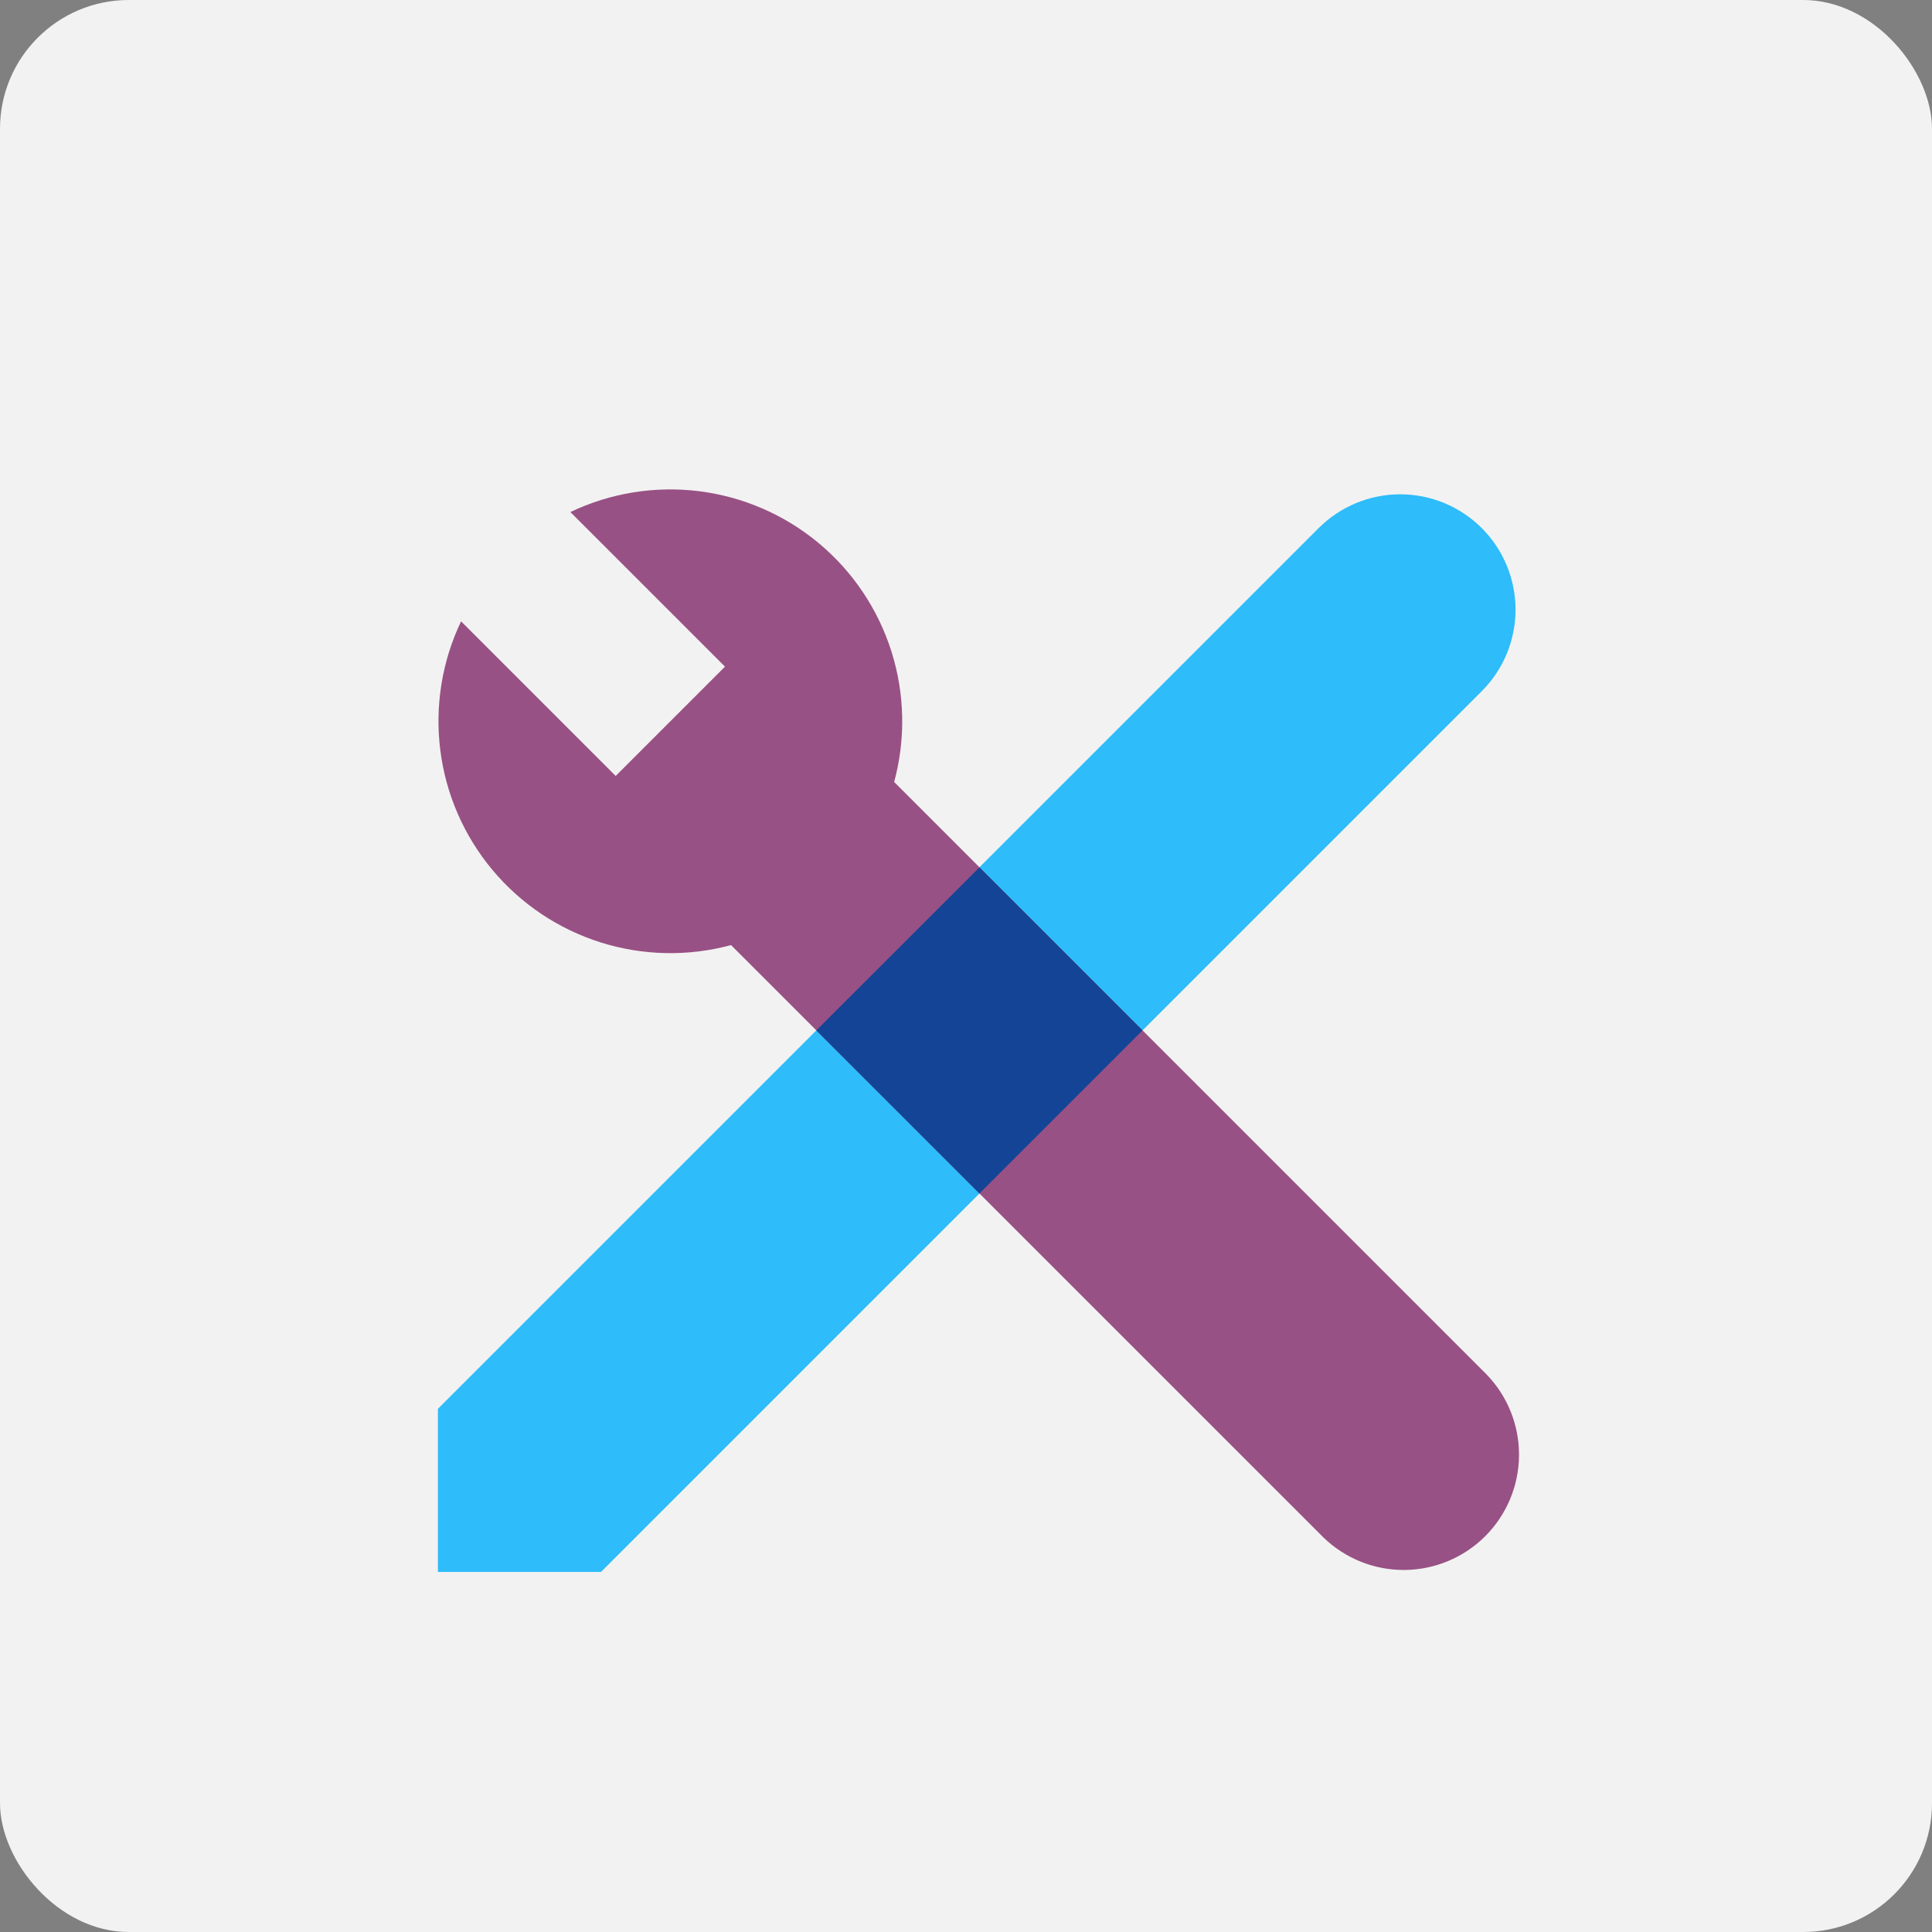
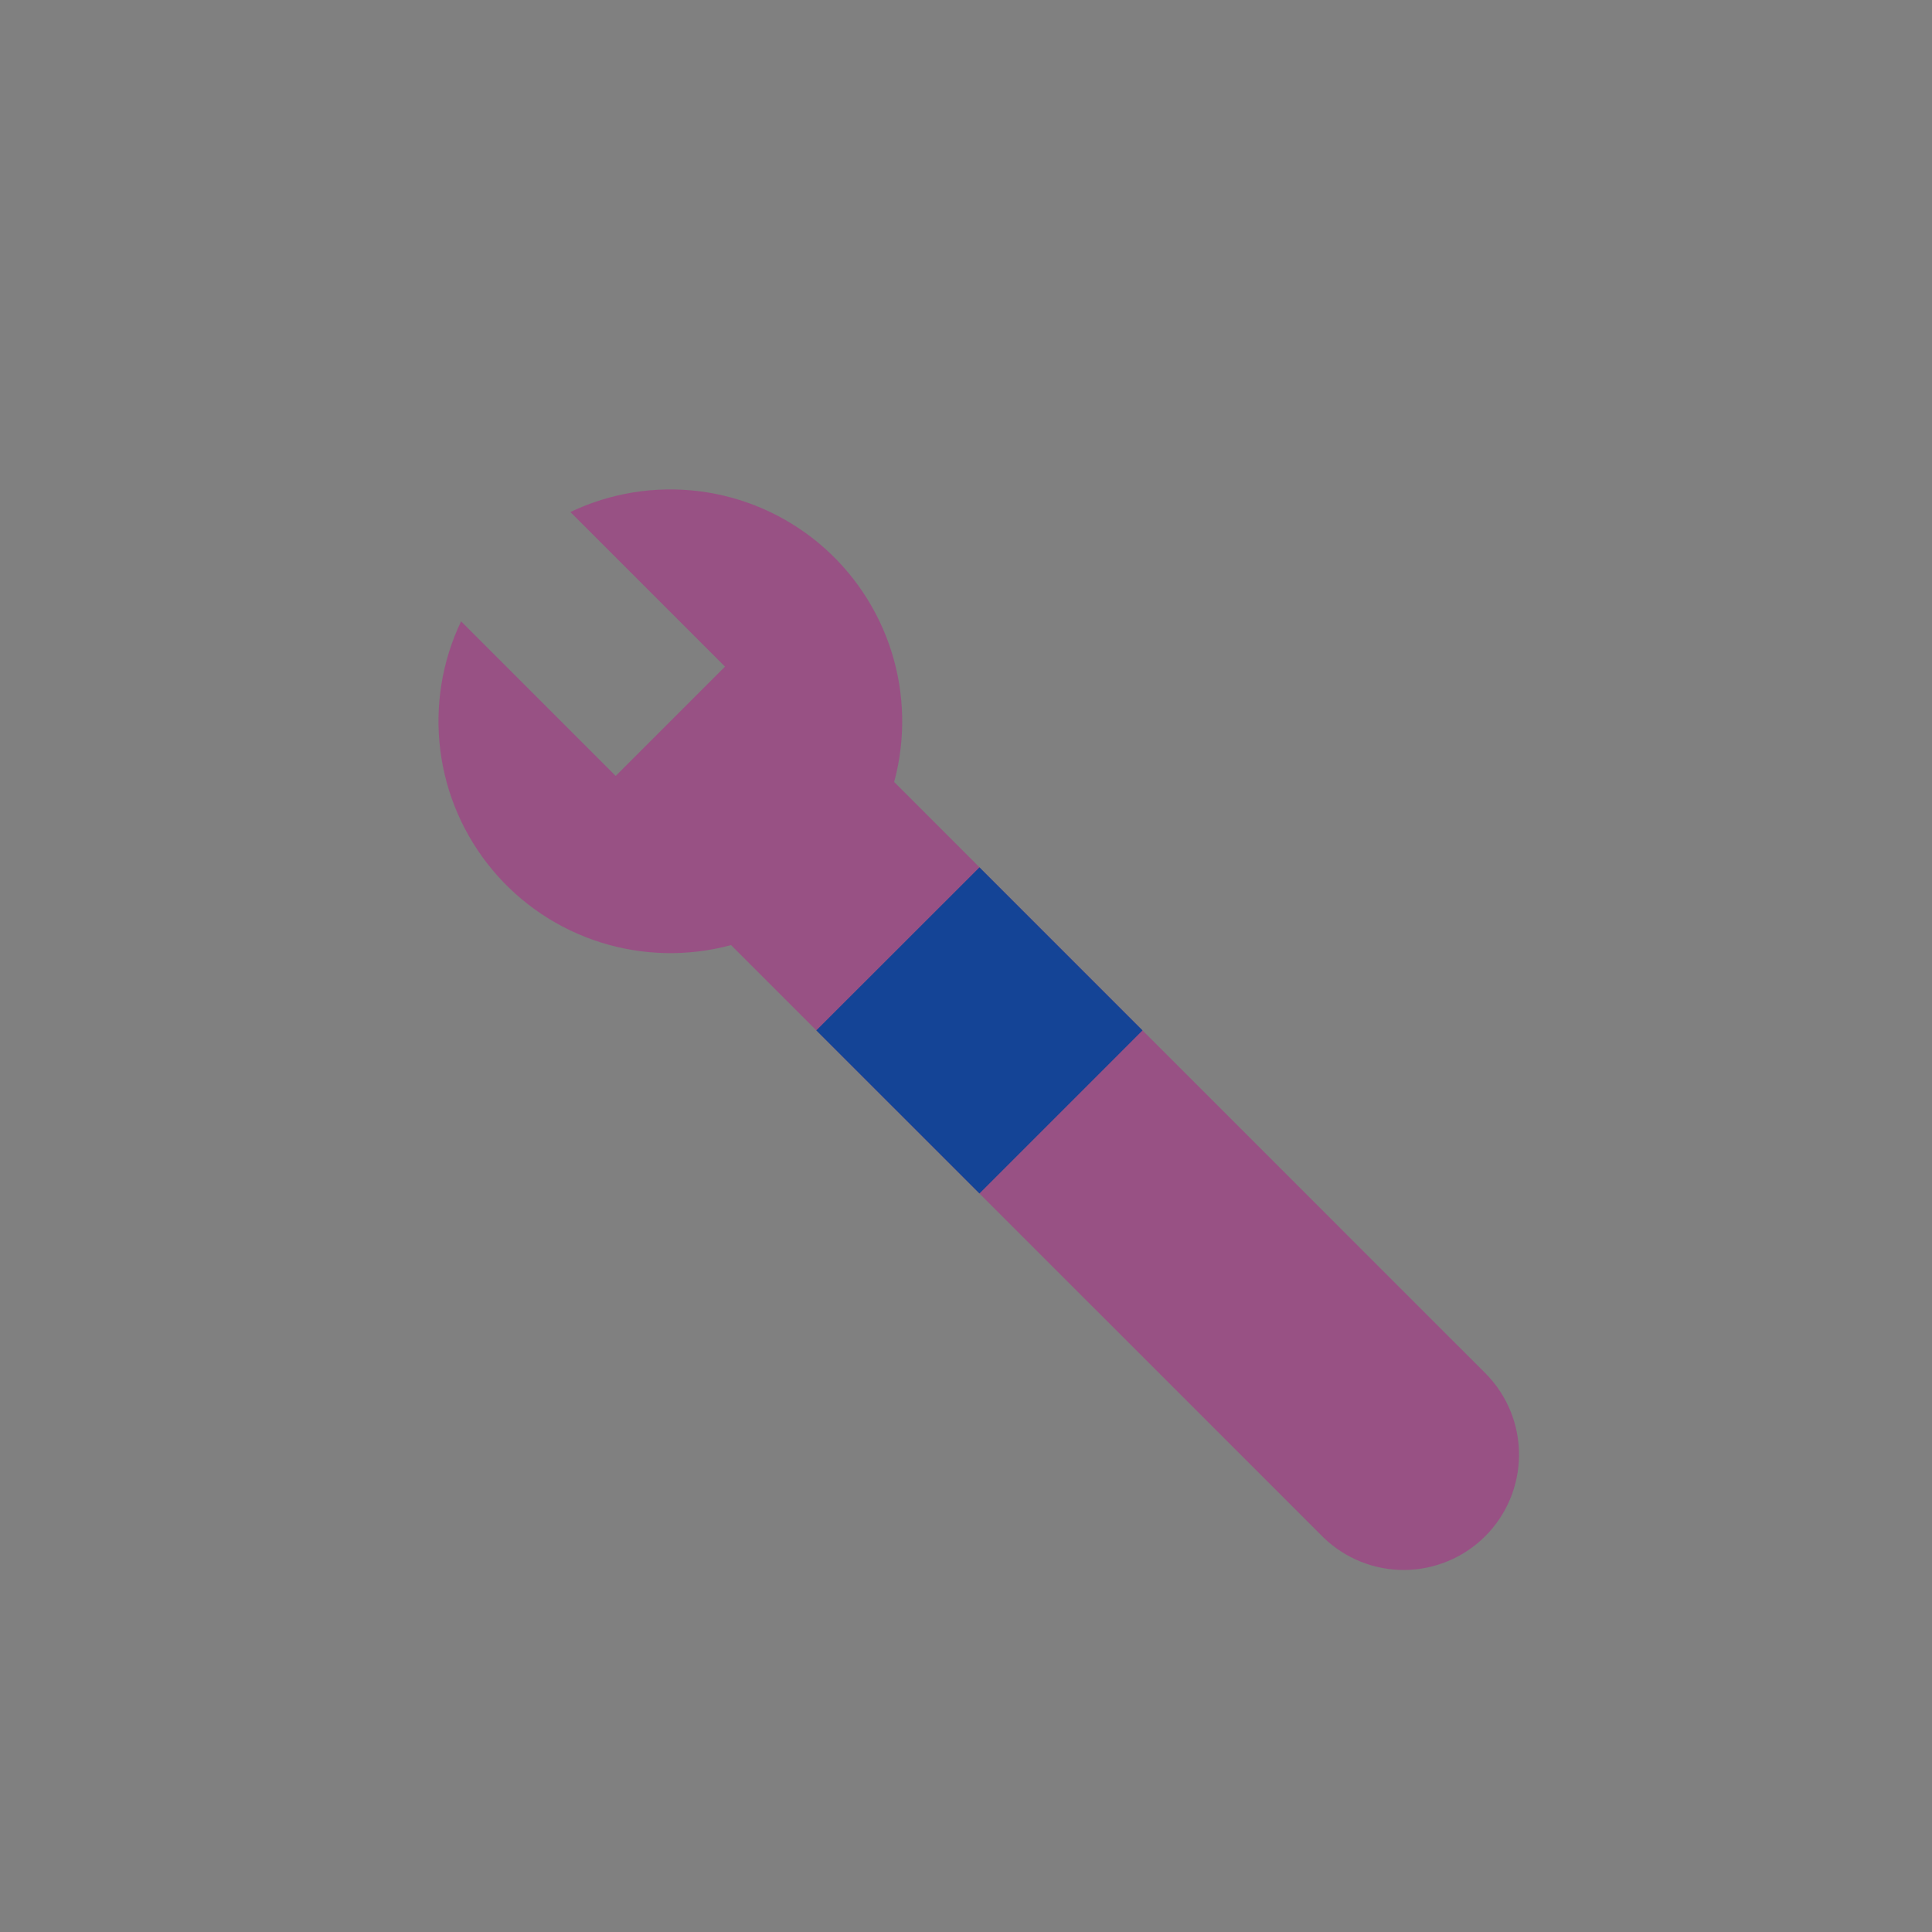
<svg xmlns="http://www.w3.org/2000/svg" width="75" height="75" viewBox="0 0 75 75" fill="none">
  <rect x="0" y="0" width="75" height="75" fill="#808080" stroke="none" />
-   <rect width="75" height="75" rx="5" fill="#F2F2F2" />
-   <path d="M57.521 20.5C57.937 20.916 58.267 21.409 58.492 21.953C58.717 22.496 58.833 23.078 58.833 23.666C58.833 24.254 58.717 24.836 58.492 25.38C58.267 25.923 57.937 26.416 57.521 26.832L23.331 61.022H17V54.69L51.19 20.5C52.03 19.661 53.168 19.189 54.355 19.189C55.543 19.189 56.681 19.661 57.521 20.5Z" fill="#2EBCFA" />
  <path d="M23.901 30.122L17.899 24.12C17.157 25.675 16.877 27.41 17.092 29.119C17.306 30.828 18.007 32.44 19.11 33.763C20.213 35.087 21.673 36.065 23.316 36.584C24.959 37.102 26.716 37.138 28.379 36.688L51.38 59.688C52.224 60.504 53.355 60.956 54.529 60.946C55.703 60.935 56.826 60.465 57.657 59.635C58.487 58.804 58.958 57.681 58.968 56.508C58.978 55.333 58.527 54.202 57.711 53.358L34.711 30.357C35.161 28.694 35.125 26.937 34.607 25.294C34.088 23.651 33.109 22.191 31.786 21.087C30.463 19.984 28.851 19.284 27.142 19.069C25.432 18.855 23.697 19.135 22.142 19.877L28.144 25.879L23.901 30.122Z" fill="#985184" />
  <path d="M38.023 33.67L31.689 40L38.022 46.331L44.352 40L38.022 33.669L38.023 33.67Z" fill="#144496" />
</svg>